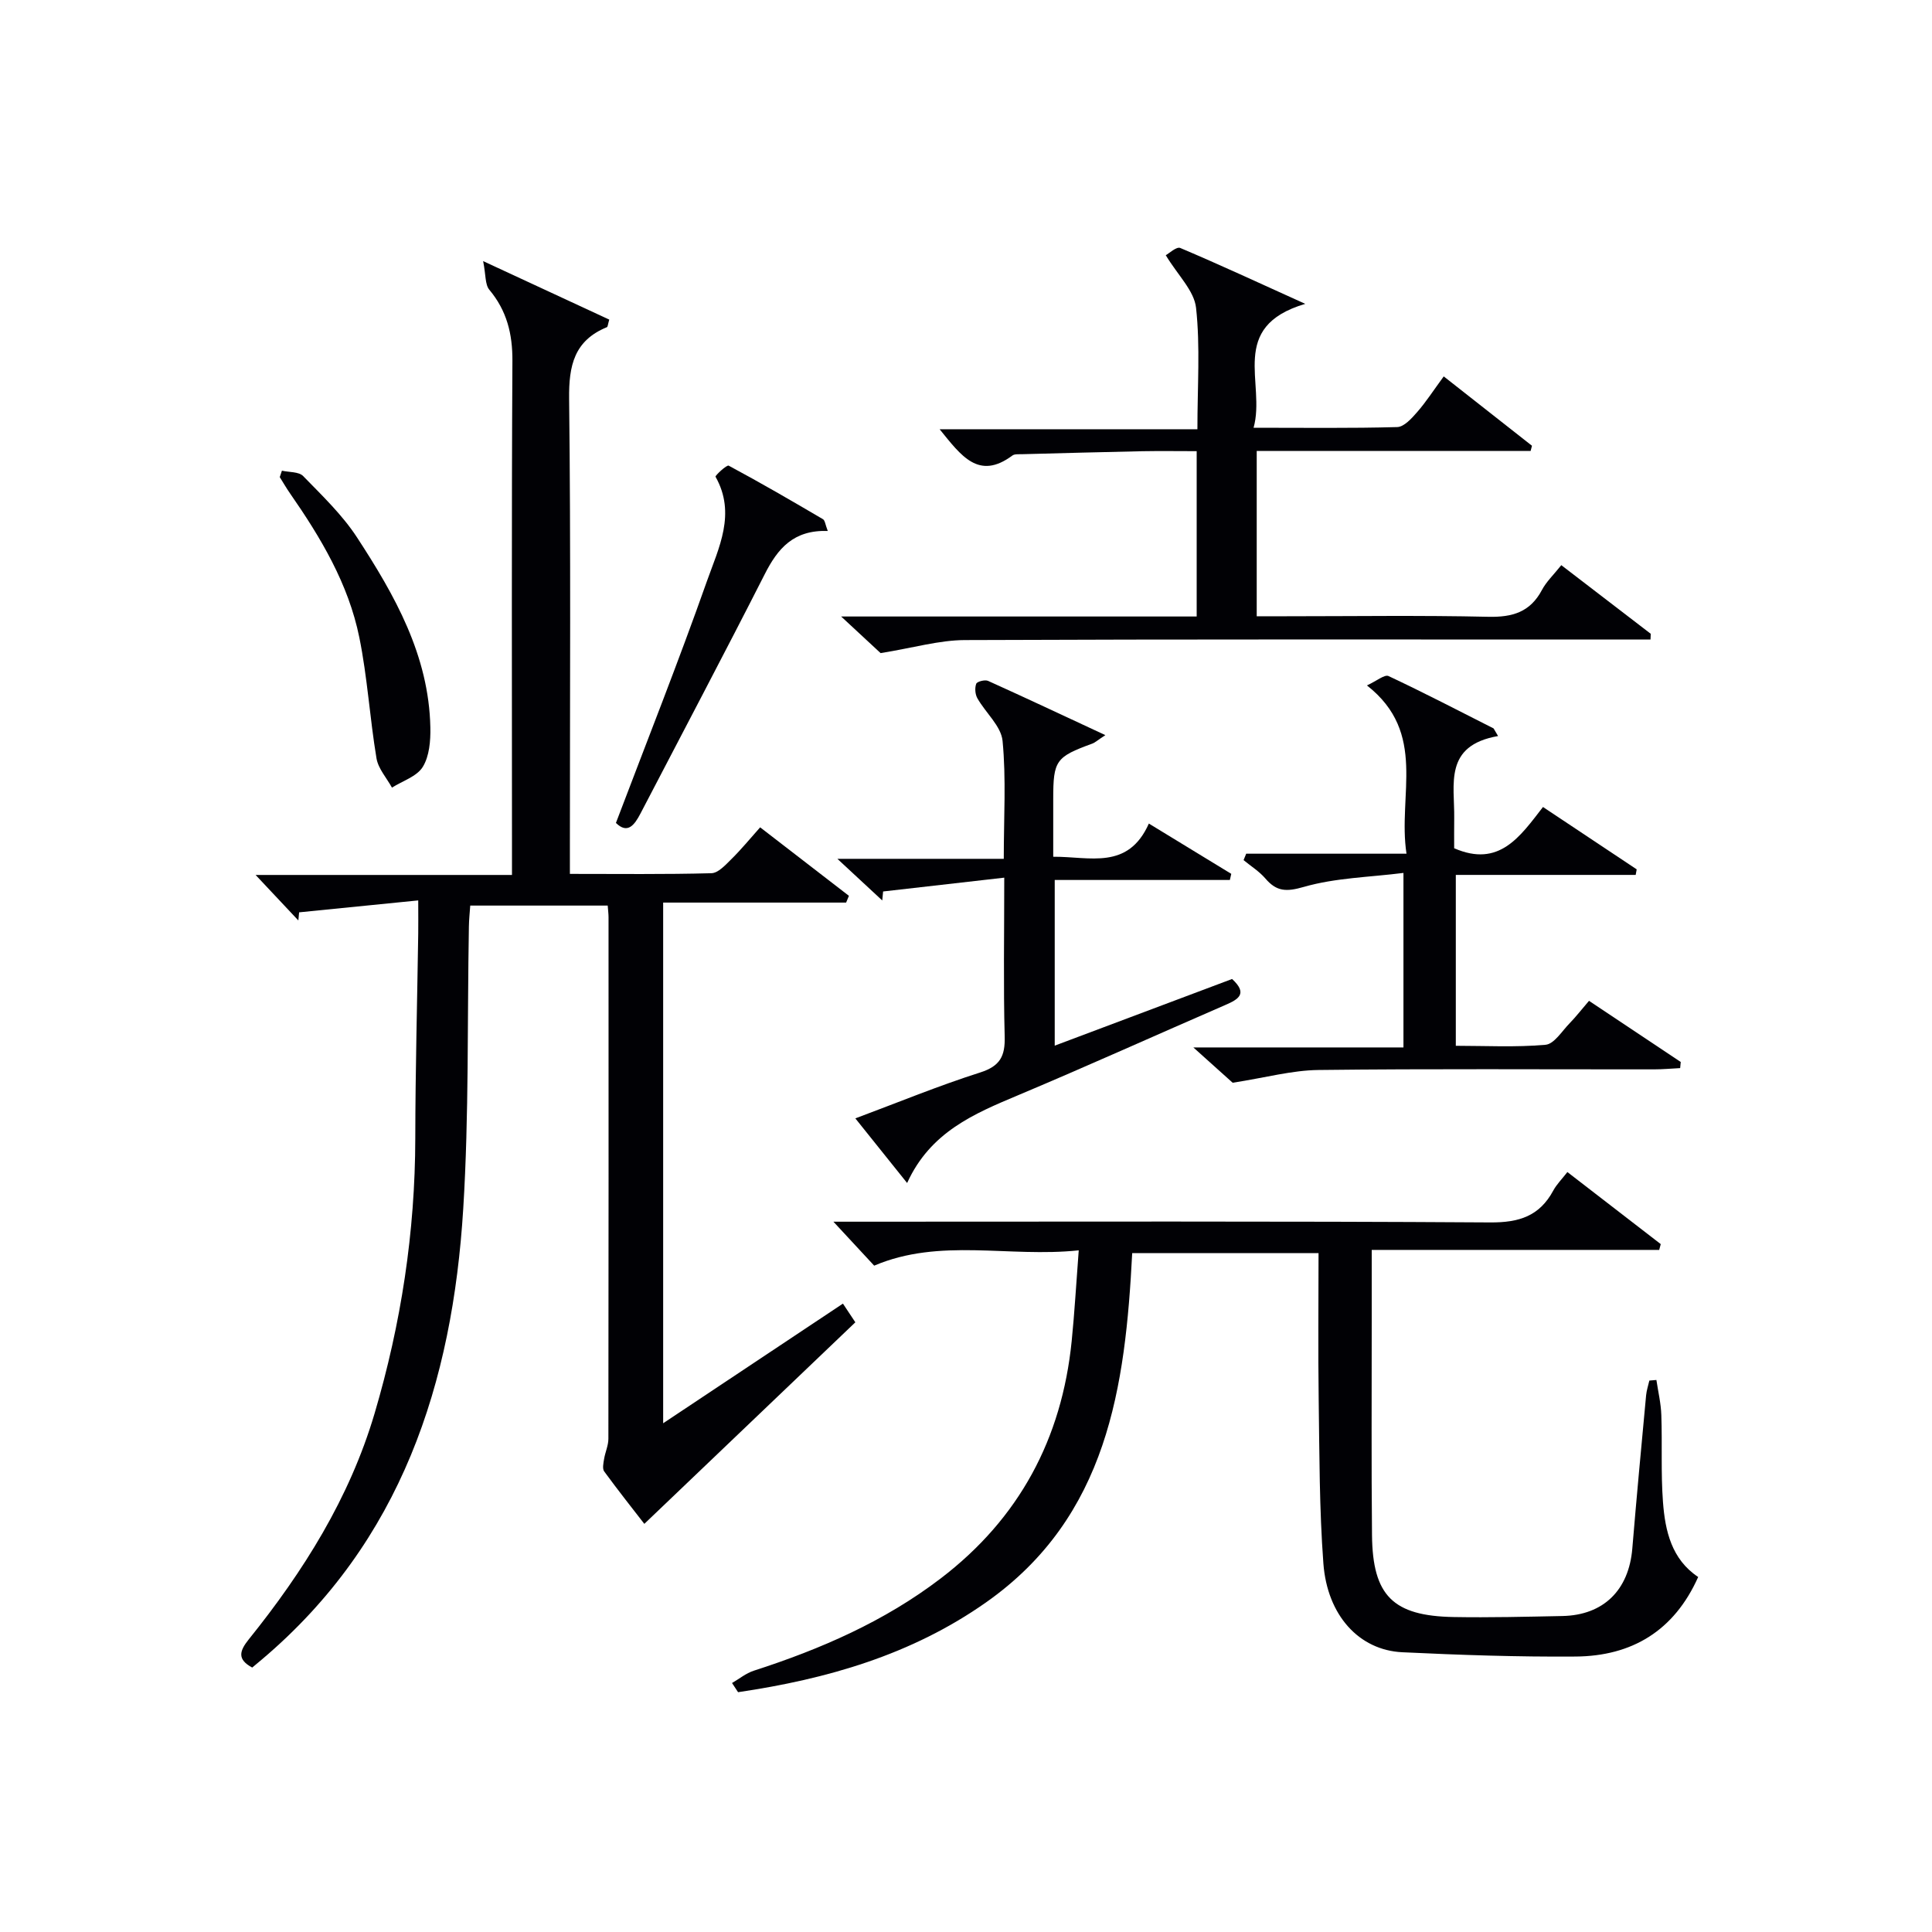
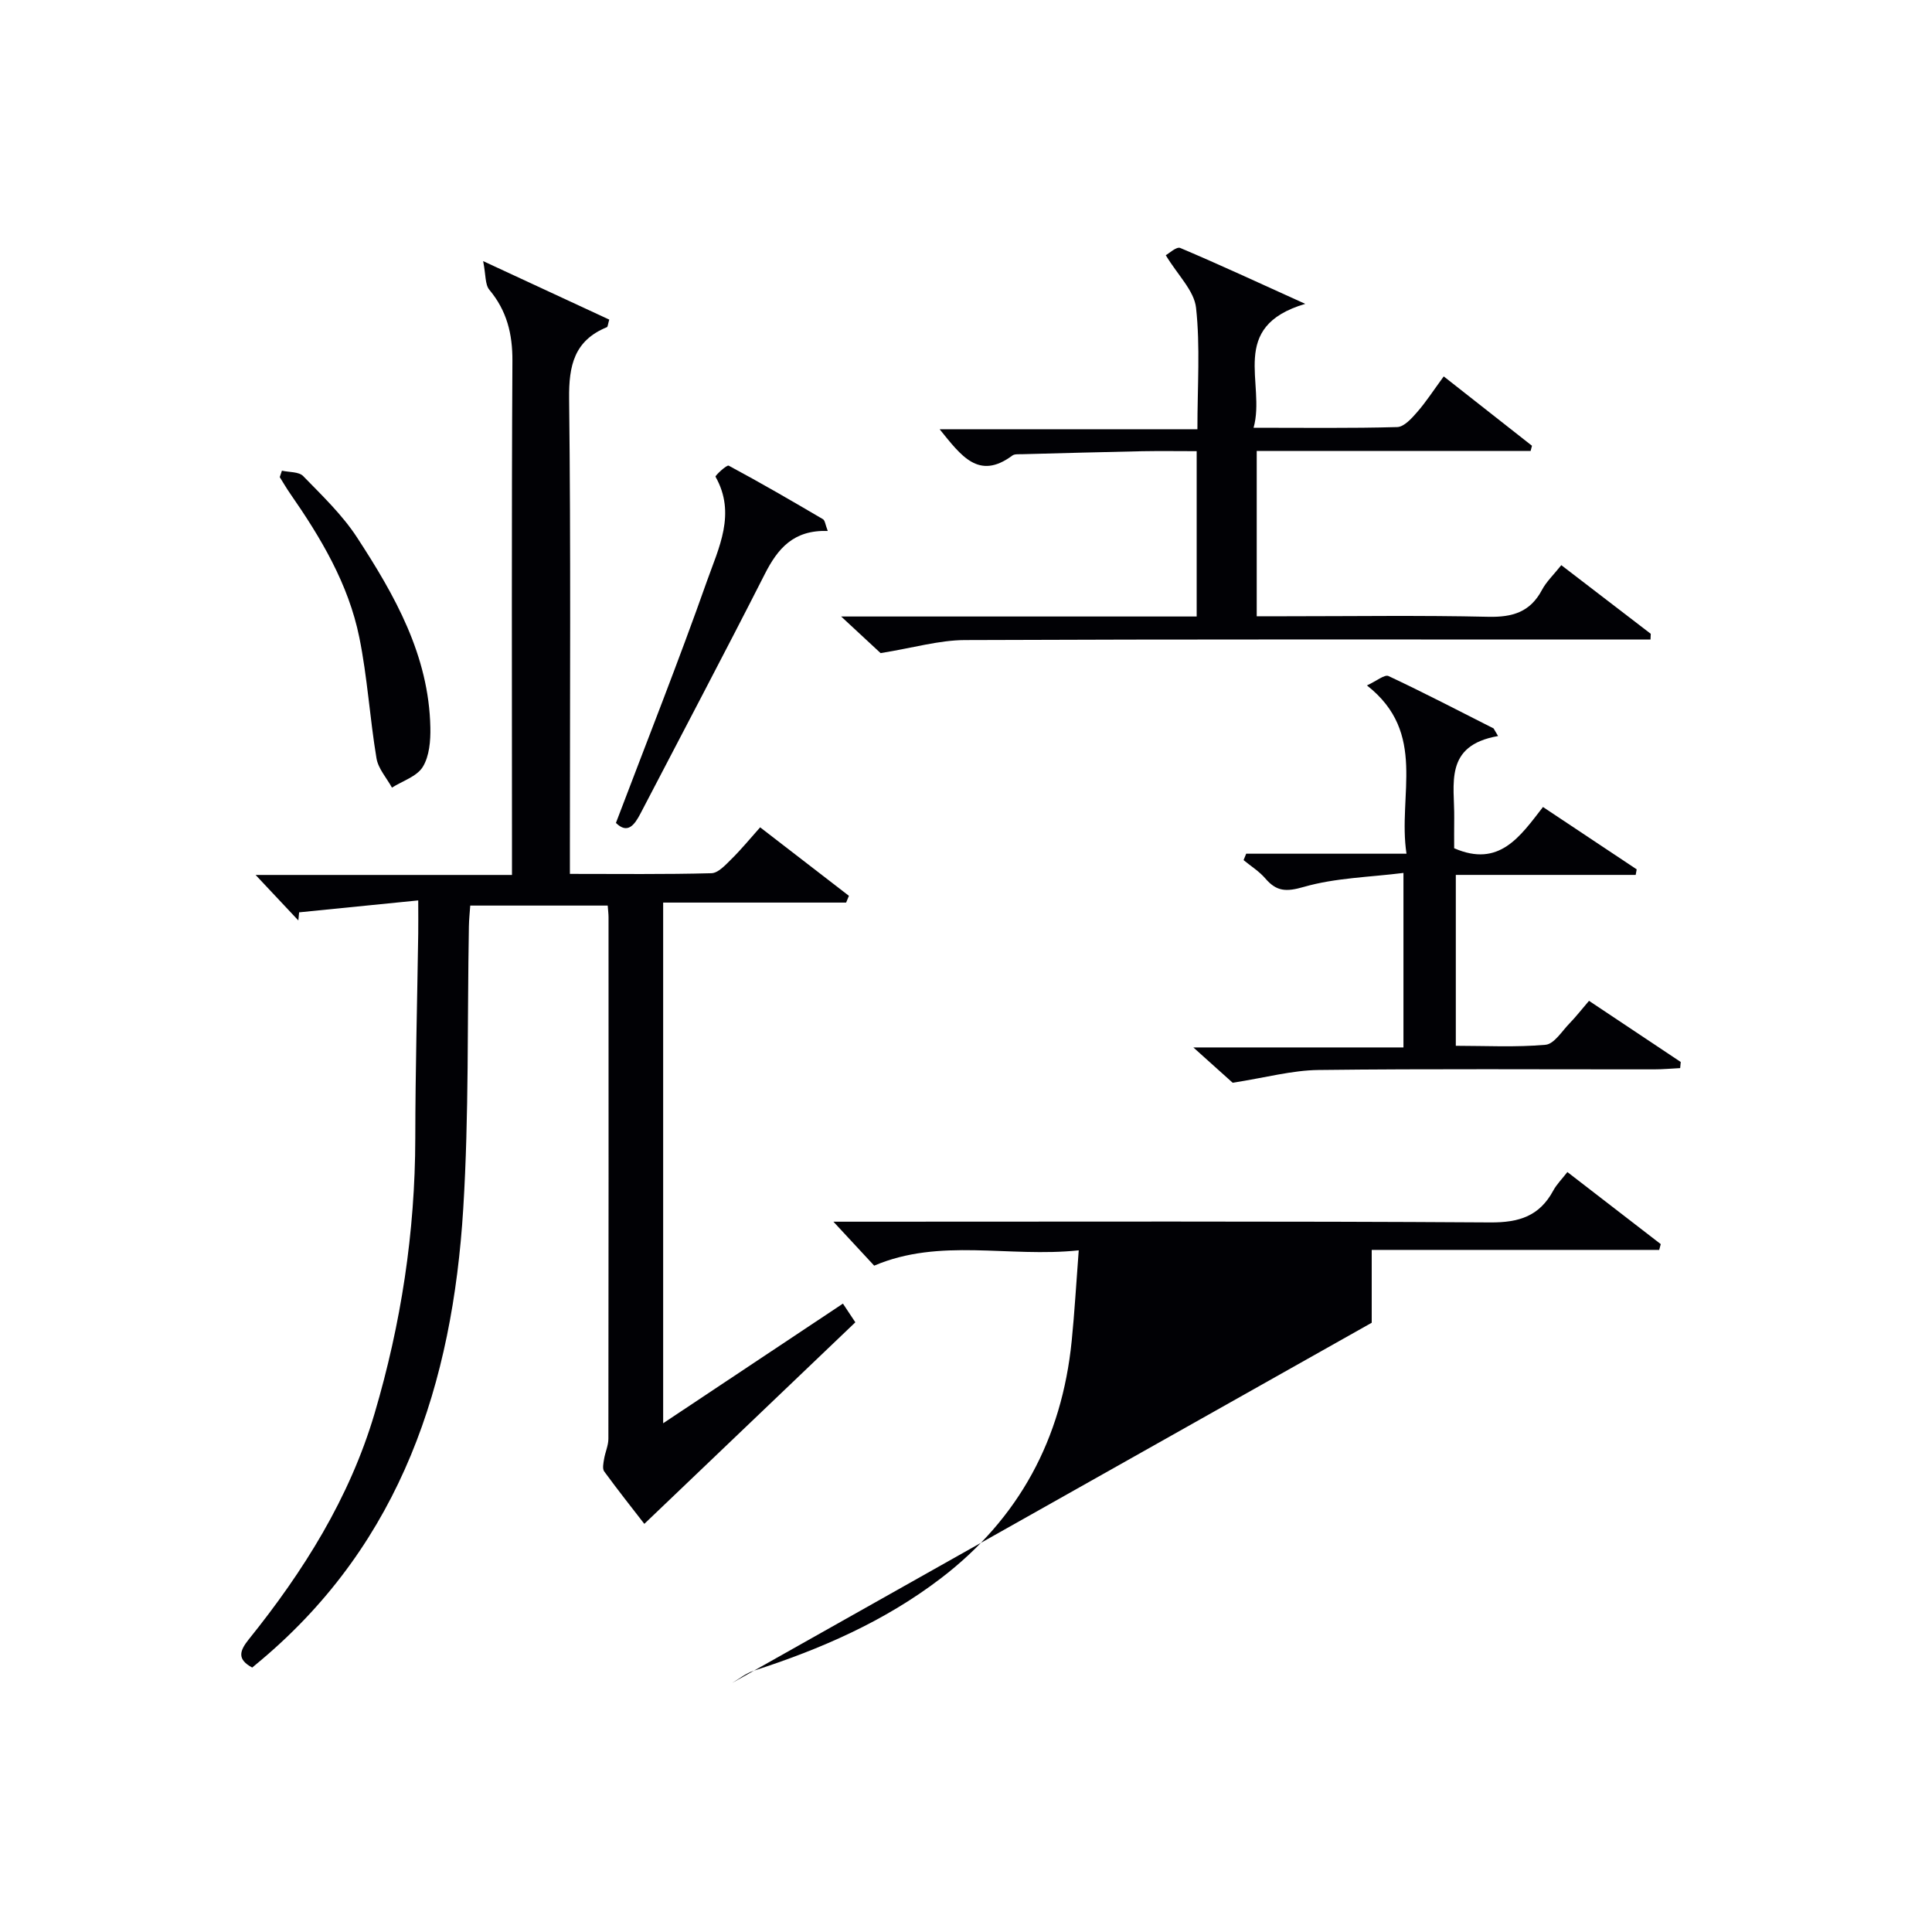
<svg xmlns="http://www.w3.org/2000/svg" enable-background="new 0 0 400 400" viewBox="0 0 400 400">
  <g fill="#010105">
    <path d="m175.18 186.87c-12.53 0-25.06 0-37.88 0v107.8c12.6-8.38 24.83-16.52 37.22-24.77.9 1.35 1.7 2.55 2.57 3.87-14.57 13.92-28.97 27.67-43.69 41.73-2.21-2.86-5.34-6.8-8.31-10.86-.41-.57-.16-1.72-.02-2.57.23-1.41.89-2.79.89-4.19.05-36 .04-71.99.03-107.99 0-.66-.09-1.33-.17-2.4-9.38 0-18.74 0-28.46 0-.1 1.43-.26 2.88-.28 4.32-.35 19.48.03 39-1.17 58.42-2.23 36.14-12.8 68.9-41.66 93.32-.63.53-1.25 1.05-2.03 1.7-3.15-1.69-2.65-3.42-.73-5.82 11.35-14.1 20.88-29.28 26.06-46.78 5.49-18.57 8.4-37.56 8.43-56.98.02-14.14.4-28.29.61-42.43.03-1.81 0-3.61 0-6.82-8.61.86-16.63 1.66-24.66 2.47-.05.56-.11 1.12-.16 1.68-2.69-2.87-5.38-5.73-8.85-9.42h53.08c0-2.37 0-4.15 0-5.92 0-33.5-.1-66.99.09-100.49.03-5.64-1.16-10.41-4.78-14.75-.9-1.08-.71-3.07-1.28-5.93 9.8 4.54 18 8.35 26.11 12.11-.29.98-.3 1.49-.49 1.57-6.76 2.77-7.9 7.93-7.82 14.8.36 30.83.16 61.66.16 92.49v5.9c10.08 0 19.7.12 29.3-.14 1.43-.04 2.95-1.75 4.17-2.95 2-1.97 3.78-4.15 5.92-6.55 6.27 4.84 12.33 9.51 18.38 14.18-.19.46-.39.93-.58 1.4z" />
-     <path d="m151.56 348.45c1.49-.86 2.88-2.02 4.48-2.54 13.85-4.47 27.05-10.2 38.72-19.11 16.27-12.42 25.08-28.92 27.12-49.14.6-5.93.93-11.88 1.46-18.79-14.53 1.53-28.7-2.64-42.35 3.17-2.62-2.82-5.41-5.84-8.44-9.1h4.5c43.83 0 87.66-.13 131.49.15 5.98.04 10.19-1.31 13.04-6.58.69-1.29 1.78-2.36 2.93-3.85 6.58 5.08 12.95 10 19.33 14.92-.11.4-.22.8-.32 1.2-19.66 0-39.31 0-59.52 0v15.08c.01 14.67-.09 29.33.06 44 .13 12.52 4.35 16.71 16.92 16.93 7.49.13 14.99-.06 22.49-.21 8.52-.17 13.76-5.36 14.48-13.95.88-10.59 1.87-21.17 2.86-31.76.1-1.02.44-2.03.67-3.04.49-.04.97-.08 1.46-.12.36 2.42.94 4.83 1.02 7.26.21 5.99-.11 12.02.34 17.99.45 6.01 1.78 11.87 7.29 15.54-4.99 11.18-13.76 16.38-25.38 16.47-11.96.09-23.94-.32-35.89-.89-8.92-.43-15.53-7.61-16.33-18.41-.84-11.27-.81-22.6-.97-33.91-.14-9.98-.03-19.97-.03-30.32-12.83 0-25.39 0-38.58 0-1.42 27.64-5.04 54.57-30.25 72.31-15.47 10.89-33 15.89-51.35 18.6-.41-.64-.83-1.27-1.25-1.9z" />
+     <path d="m151.56 348.45c1.49-.86 2.88-2.02 4.48-2.54 13.85-4.47 27.05-10.2 38.72-19.11 16.27-12.42 25.08-28.92 27.12-49.14.6-5.93.93-11.88 1.46-18.79-14.53 1.53-28.7-2.64-42.35 3.17-2.62-2.82-5.41-5.84-8.44-9.1h4.5c43.83 0 87.66-.13 131.49.15 5.98.04 10.19-1.31 13.04-6.58.69-1.29 1.78-2.36 2.93-3.85 6.58 5.08 12.95 10 19.33 14.92-.11.4-.22.8-.32 1.2-19.66 0-39.31 0-59.52 0v15.08z" />
    <path d="m259.54 88.56c10.5 0 20.12.13 29.74-.14 1.41-.04 2.99-1.79 4.11-3.08 1.85-2.11 3.38-4.5 5.52-7.41 6.22 4.89 12.24 9.62 18.27 14.36-.09.36-.19.72-.28 1.07-18.84 0-37.69 0-56.71 0v34.23h5.98c14 0 28-.21 41.98.11 4.99.11 8.66-.97 11.09-5.55.91-1.72 2.41-3.13 4.01-5.14 6.28 4.82 12.4 9.51 18.52 14.21-.02.4-.04.79-.05 1.19-1.83 0-3.67 0-5.5 0-45.49 0-90.97-.08-136.46.11-5.32.02-10.63 1.6-17.44 2.7-1.51-1.4-4.33-4.02-8.17-7.58h73.61c0-11.56 0-22.5 0-34.23-3.78 0-7.54-.06-11.29.01-8.31.17-16.62.4-24.93.62-.66.02-1.49-.07-1.95.28-6.98 5.18-10.59.04-15.05-5.45h53.37c0-8.94.6-17.12-.28-25.14-.39-3.55-3.79-6.77-6.27-10.89.67-.36 2.22-1.83 3-1.5 8.16 3.45 16.2 7.19 25.88 11.57-16.11 4.76-8.11 16.43-10.7 25.65z" />
-     <path d="m228.85 152.2c-1.66 1.09-2.15 1.56-2.74 1.77-7.52 2.75-8.05 3.48-8.05 11.45v11.96c7.55-.06 15.46 2.84 19.8-6.87 5.97 3.64 11.52 7.03 17.06 10.41-.1.42-.19.84-.29 1.27-11.99 0-23.98 0-36.26 0v34.3c12.43-4.67 24.62-9.25 36.72-13.8 3.29 3.02 1.34 4.2-1.35 5.36-14.31 6.21-28.53 12.64-42.92 18.69-9.16 3.85-18.2 7.62-23.01 18.19-3.78-4.72-7.03-8.77-10.72-13.38 8.91-3.33 17.26-6.77 25.83-9.5 4.15-1.32 5.2-3.39 5.09-7.46-.28-10.47-.09-20.96-.09-32.88-8.68.99-16.88 1.92-25.08 2.86-.06.62-.12 1.24-.18 1.86-2.73-2.53-5.45-5.06-9.29-8.62h34.45c0-8.6.51-16.57-.25-24.42-.3-3.07-3.52-5.82-5.22-8.83-.46-.82-.56-2.14-.23-3 .18-.46 1.8-.88 2.45-.59 7.83 3.53 15.6 7.19 24.28 11.23z" />
    <path d="m310.16 152.39c-11.31 1.97-8.98 10.03-9.08 16.99-.03 2.15-.01 4.3-.01 6.24 9.3 4.05 13.61-2.37 18.39-8.54 6.59 4.38 12.99 8.65 19.4 12.91-.07.38-.14.77-.21 1.15-12.31 0-24.62 0-37.24 0v35.38c6.13 0 12.4.34 18.58-.21 1.79-.16 3.4-2.84 4.99-4.46 1.27-1.3 2.38-2.75 4.01-4.64l18.99 12.66c-.04.42-.08.85-.12 1.27-1.8.09-3.6.26-5.4.26-23.16.02-46.32-.15-69.47.13-5.48.06-10.94 1.58-17.78 2.64-1.49-1.34-4.3-3.86-8.14-7.31h43.5c0-12.07 0-23.44 0-36.13-7.06.89-14.08 1.01-20.61 2.89-3.68 1.06-5.66.97-7.99-1.75-1.26-1.47-2.99-2.54-4.5-3.79.18-.44.36-.89.54-1.33h33.19c-1.86-12.17 4.4-24.97-8.19-34.84 2.01-.92 3.65-2.32 4.47-1.94 7.33 3.44 14.52 7.18 21.75 10.84.3.52.61 1.05.93 1.58z" />
    <path d="m171.38 109.93c-7.13-.24-10.38 3.68-13.05 8.95-8.43 16.59-17.13 33.03-25.72 49.54-1.28 2.46-2.7 4.3-5.09 1.96 6.41-16.89 12.95-33.37 18.85-50.08 2.42-6.84 6.09-13.97 1.77-21.6-.12-.21 2.32-2.51 2.73-2.29 6.59 3.53 13.06 7.29 19.51 11.08.43.25.49 1.13 1 2.44z" />
    <path d="m58.37 97.45c1.49.34 3.49.19 4.39 1.11 3.92 4.03 8.09 8.01 11.14 12.68 7.83 11.99 14.9 24.46 15.2 39.37.06 2.75-.2 5.95-1.57 8.17-1.23 1.99-4.19 2.9-6.38 4.29-1.1-2.01-2.84-3.92-3.2-6.06-1.39-8.32-1.88-16.8-3.56-25.05-2.25-11.07-7.98-20.66-14.37-29.85-.75-1.08-1.4-2.22-2.1-3.33.16-.44.3-.88.45-1.33z" />
  </g>
</svg>